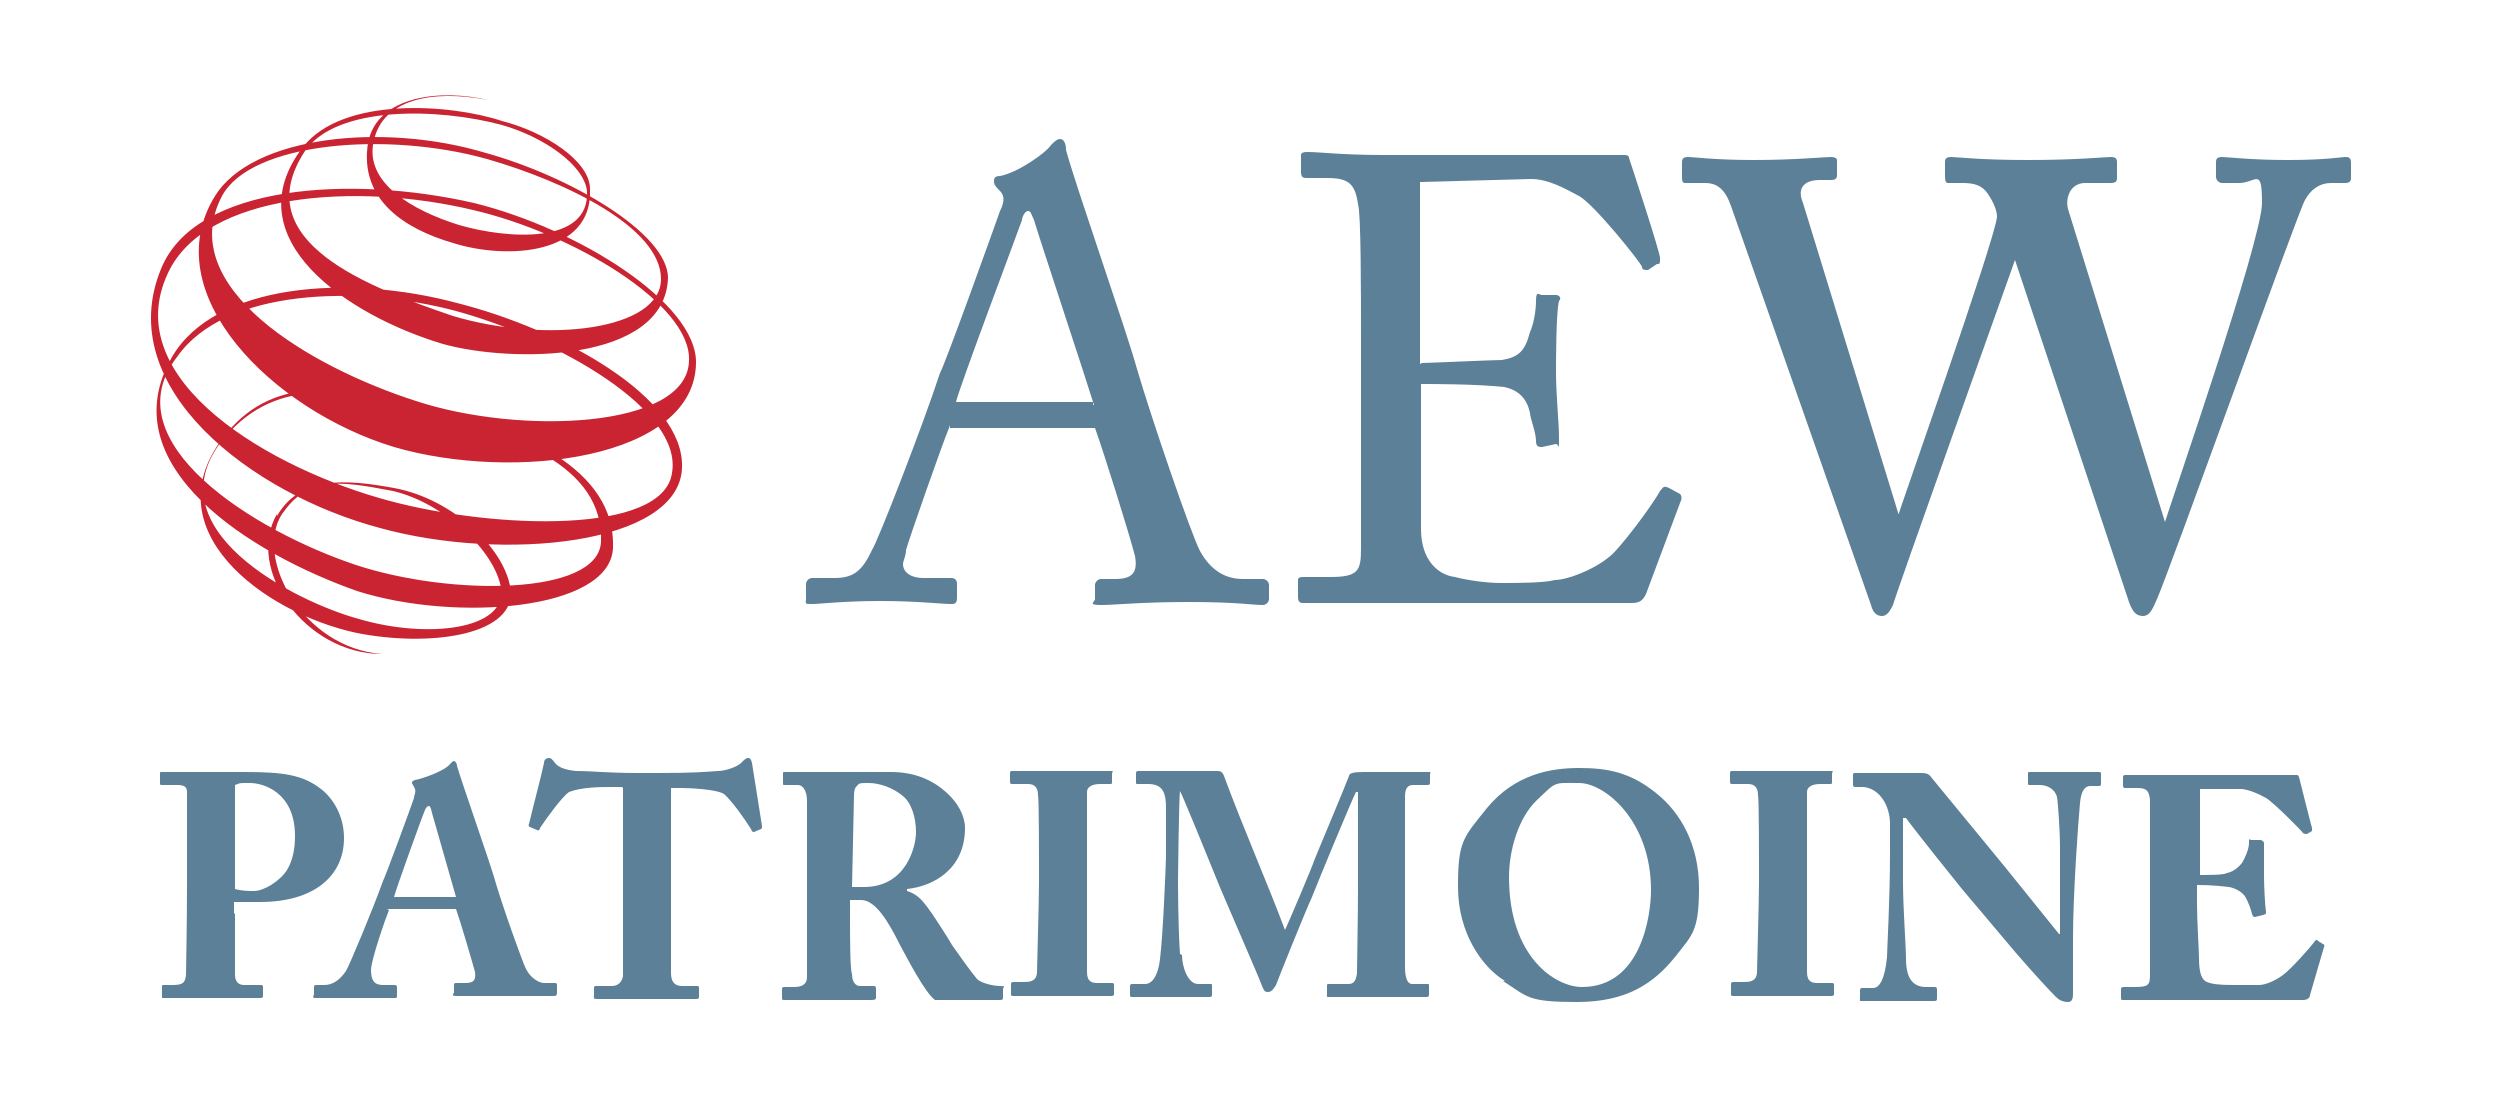
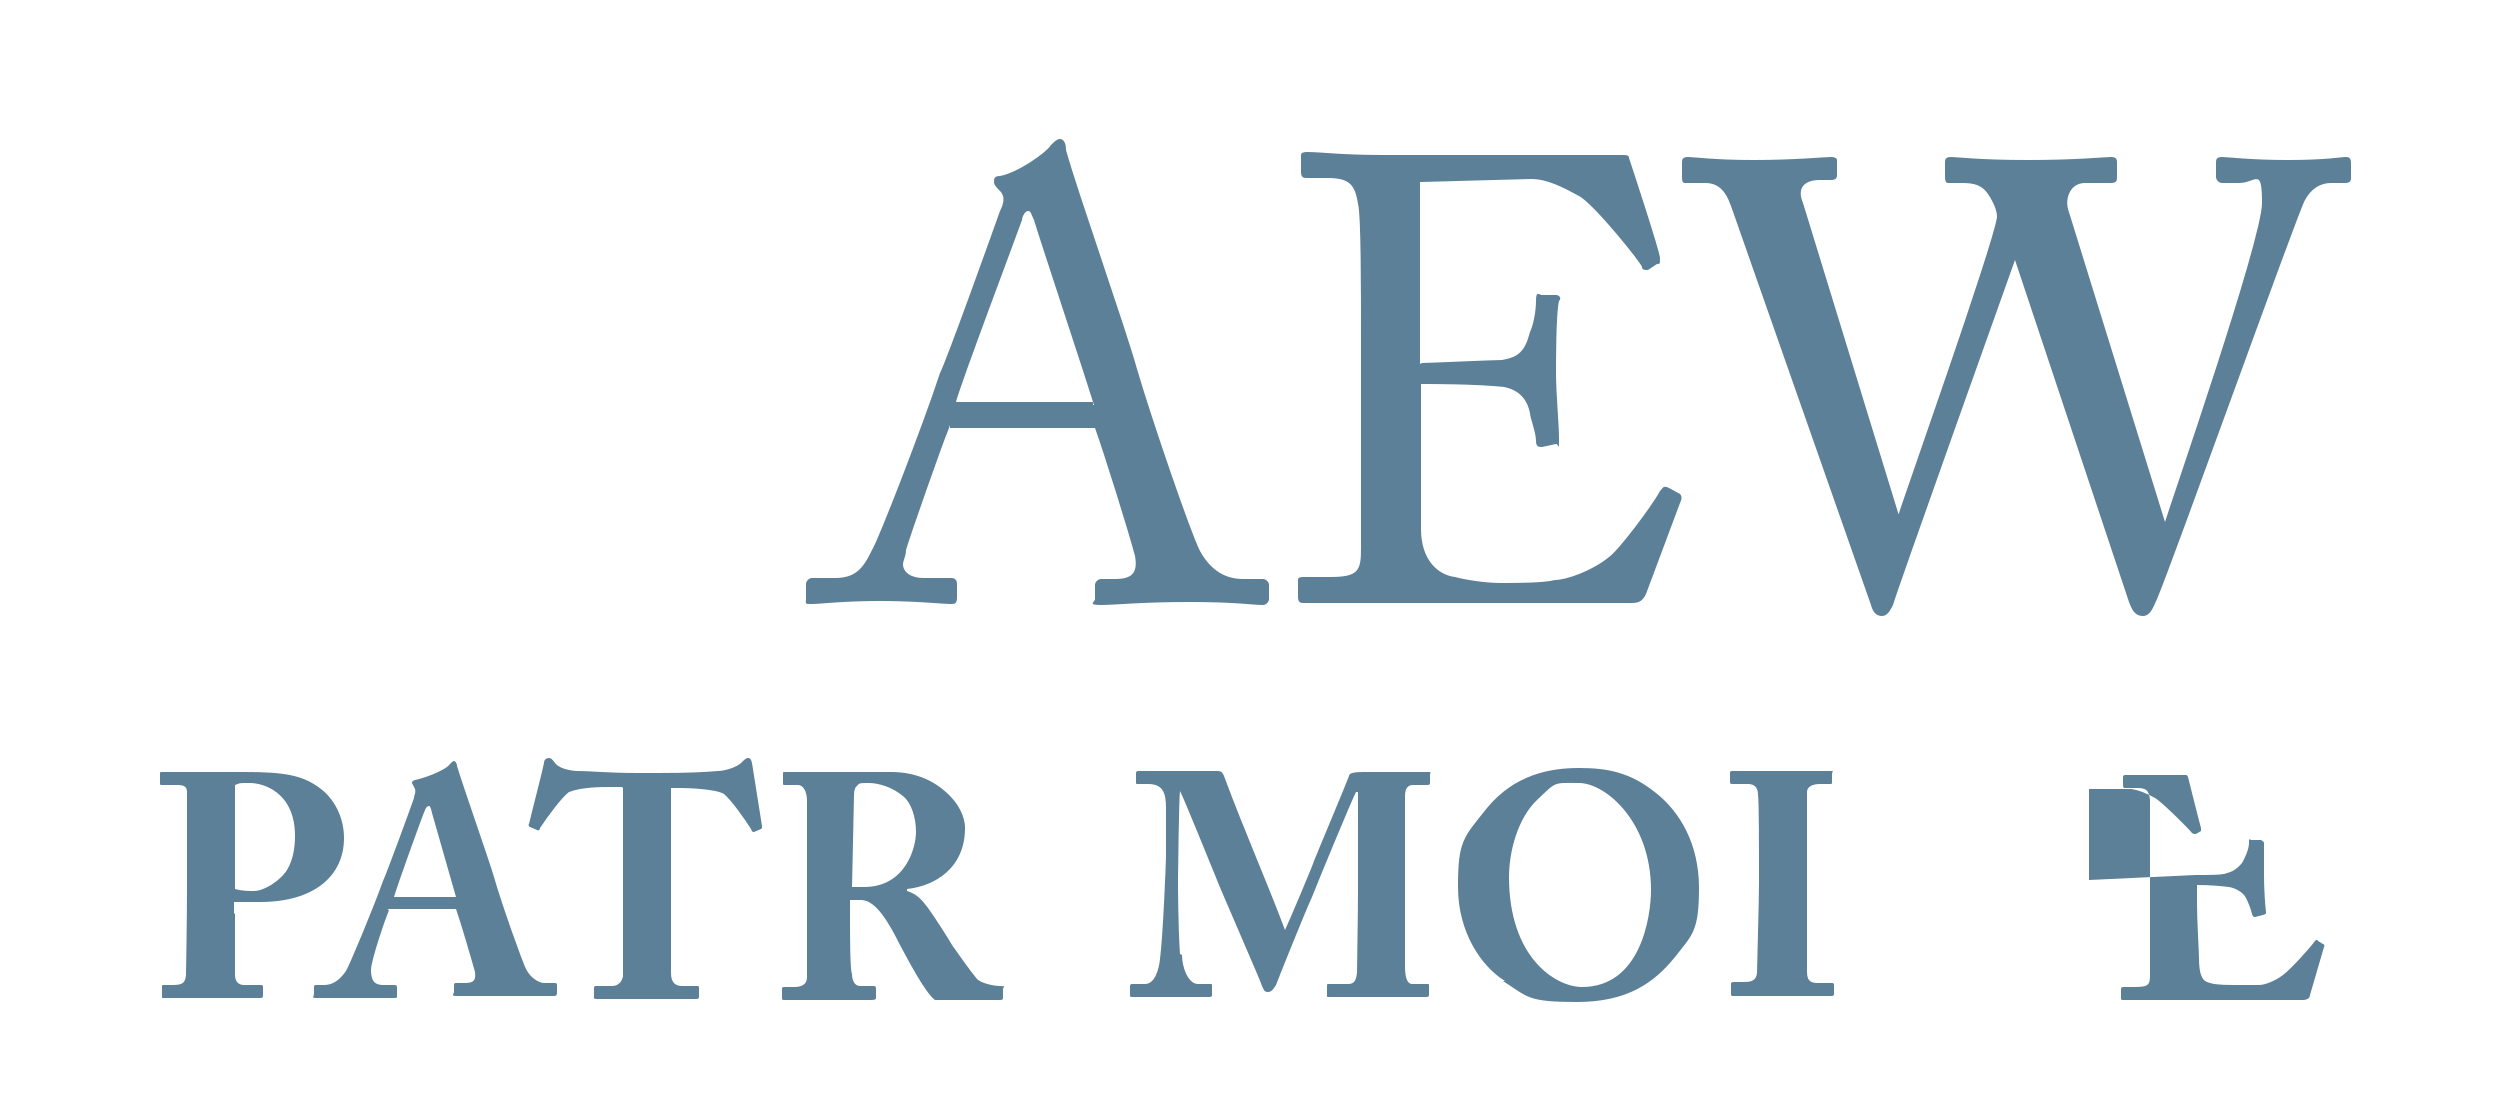
<svg xmlns="http://www.w3.org/2000/svg" id="Calque_1" version="1.1" viewBox="0 0 250 110">
  <defs>
    <style>
      .st0 {
        fill: #ca2332;
      }

      .st1 {
        fill: #5c8097;
      }
    </style>
  </defs>
  <g id="AEW">
-     <path class="st0" d="M27.7,51.6c2.3-4,6.8-3.7,11.7-2.8,6,1.1,11.4,6.3,11.7,10.5,0,4.3-8.3,5.4-15.4,4-9.4-2-20.8-10.5-13.1-19.9,5.1-6.3,12.5-4.6,20.5-2.6,8.8,2,18.5,6,18.2,14-.3,6.3-15.9,7.4-25.6,4.3-10.5-3.7-24.8-12.5-18.5-23.4,4.3-7.4,17.7-8.3,28.5-5.4,10.3,2.6,22.8,9.4,22.5,16.5-.3,7.7-17.9,9.4-30.2,6-12.8-3.4-26.8-14-21.9-25.9,3.4-8.5,19.1-9.4,31.3-6.6,10.5,2.6,22.2,10,22.2,15.9,0,9.7-18.2,12-30.2,8.5-12.2-3.7-23.9-15.4-17.9-25.1,3.7-6,16.8-7.4,27.1-4.3,8.3,2.3,18.2,8,18.2,12.5-.3,8.5-15.7,8.5-22.5,6.6-9.4-2.8-21.1-10.5-14-19.7,4-5.1,14.8-4.3,19.9-2.6,4.3,1.1,8.8,4,8.8,6.8.3,6.6-8.3,7.1-13.7,5.4-4.8-1.4-9.4-4.3-8.5-10,.9-4.8,7.4-5.4,12-4.3-5.7-1.1-10.5,0-11.4,4-1.1,4.3,4,7.1,8.5,8.5,4.8,1.4,13.1,2,12.8-3.4-.3-2.6-4.3-5.4-8.5-6.6-6.3-1.7-16.5-2-19.7,2.6-6,9.1,6.6,13.7,14.8,16.5,9.4,2.8,20.8,1.4,20.8-3.7s-9.4-9.7-17.4-12c-10-2.8-23.6-1.7-26.5,3.7-4.8,9.1,8.8,17.1,19.4,20.5,10.3,3.4,27.1,2.8,27.3-4,.3-5.7-11.7-12.8-21.6-15.1-11.7-2.8-26.8-1.7-30.5,6.3-5.1,10.8,10.5,19.7,22.2,22.8,10.5,2.8,27.3,3.4,28.2-2.8,1.1-6.3-11.4-13.4-21.6-16.2-9.7-2.6-23.1-2.3-27.9,4.6-6.6,8.5,7.7,17.4,17.9,20.8,9.4,3.1,24.2,3.1,24.5-2.3.3-7.7-8.8-10.8-17.7-13.1-7.4-2-14.5-3.7-19.9,2.6-7.7,9.1,7.1,16.5,13.4,18.2,6.8,2,14.8,1.1,14.2-3.1-.6-3.7-5.7-8.5-10.8-9.7-5.7-1.1-8.5-1.4-11.1,2.3-2.8,4.3,2,13.4,10,14-7.7,0-13.7-8.5-10.5-14" />
-   </g>
+     </g>
  <g>
    <path class="st1" d="M94.9,42.8c-.6,1.4-4,11.1-4.3,12.2,0,.6-.3,1.1-.3,1.4,0,.9.9,1.4,2,1.4h2.8q.6,0,.6.6v1.4c0,.6-.3.6-.6.6-.9,0-3.4-.3-7.1-.3s-6,.3-6.8.3-.6,0-.6-.6v-1.4c0-.3.3-.6.6-.6h2.3c2,0,2.8-.9,3.7-2.8.6-.9,5.1-12.5,6.8-17.7.6-1.1,5.4-14.5,6-16.2.3-.6.6-1.4,0-2-.3-.3-.6-.6-.6-.9s0-.6.6-.6c1.7-.3,4.6-2.3,5.1-3.1.3-.3.6-.6.9-.6s.6.3.6,1.1c1.1,4,6,17.9,7.1,21.9,1.4,4.8,5.4,16.5,6.3,18.2,1.1,2,2.6,2.8,4.3,2.8h2c.3,0,.6.3.6.6v1.4c0,.3-.3.6-.6.6-1.1,0-2.6-.3-7.4-.3s-7.4.3-8.8.3-.6-.3-.6-.6v-1.4c0-.3.3-.6.6-.6h1.4c1.7,0,2.3-.6,2-2.3-.6-2.3-3.1-10.3-4-12.8h-14.5v-.3ZM109.4,40.5c-.6-2-5.7-17.4-6-18.5-.3-.6-.3-.9-.6-.9s-.6.6-.6.9c-.3.9-6.3,16.8-6.6,18.2h13.7v.3Z" />
    <path class="st1" d="M142.2,36.3c.6,0,7.1-.3,8-.3,1.7-.3,2.3-.9,2.8-2.8.3-.6.6-2,.6-3.1s.3-.6.6-.6h1.4c.3,0,.6.3.3.6-.3,1.1-.3,6.3-.3,7.1,0,2.3.3,5.1.3,6.6s0,.6-.3.6l-1.4.3c-.3,0-.6,0-.6-.6,0-.9-.6-2.3-.6-2.8-.3-1.4-1.1-2.3-2.6-2.6-2.8-.3-7.1-.3-8.3-.3v14.5c0,3.1,1.7,4.6,3.4,4.8,1.1.3,3.1.6,4.6.6s4.3,0,5.4-.3c1.1,0,3.7-.9,5.4-2.3.9-.6,4.3-5.1,5.1-6.6.3-.3.3-.6.9-.3l1.1.6q.3.3,0,.9l-3.4,9.1c-.3.6-.6.9-1.4.9h-32.8c-.3,0-.6,0-.6-.6v-1.7c0-.3.3-.3.6-.3h2.6c2.8,0,3.1-.6,3.1-2.8v-20.8c0-5.1,0-12.8-.3-13.7-.3-2-.9-2.6-3.1-2.6h-2c-.3,0-.6,0-.6-.6v-1.7q0-.3.6-.3c1.4,0,3.4.3,7.7.3h23.9c.3,0,.6,0,.6.3.3.9,3.1,9.4,3.1,10s0,.6-.3.6l-.9.6c-.3,0-.6,0-.6-.3s-4.8-6.3-6.3-7.1-3.1-1.7-4.8-1.7l-11.1.3v18.2Z" />
    <path class="st1" d="M189.7,51.9h0c.3-1.1,9.7-27.6,10-30.2,0-.6-.3-1.4-.9-2.3-.6-.9-1.4-1.1-2.6-1.1h-1.4q-.3,0-.3-.6v-1.4c0-.3,0-.6.6-.6s2.8.3,7.7.3,7.7-.3,8.3-.3.6.3.6.6v1.4c0,.3,0,.6-.6.6h-2.6c-1.4,0-2,1.4-1.7,2.6l9.7,31.3h0c.6-2,9.7-28.2,9.7-31.9s-.6-2-2.3-2h-1.7c-.3,0-.6-.3-.6-.6v-1.4c0-.3,0-.6.6-.6s2.8.3,6.6.3,5.4-.3,5.7-.3.6,0,.6.6v1.4c0,.3,0,.6-.6.6h-1.4c-1.1,0-2,.6-2.6,1.7-.6.9-13.4,36.7-14.8,39.9-.3.6-.6,1.7-1.4,1.7s-1.1-.6-1.4-1.4l-11.4-34.2h0c-.6,1.7-12,33.6-12.2,34.5-.3.6-.6,1.1-1.1,1.1s-.9-.3-1.1-1.1l-14-39.9c-.6-1.7-1.4-2.3-2.6-2.3h-2c-.3,0-.3-.3-.3-.6v-1.4c0-.3,0-.6.6-.6s2.6.3,6.6.3,7.1-.3,7.7-.3.6.3.6.3v1.4c0,.3,0,.6-.6.6h-1.1c-1.7,0-2.3.9-1.7,2.3l9.7,31.6Z" />
  </g>
  <g>
    <path class="st1" d="M23.5,91.3c0,1.5,0,5.8,0,6.2,0,.7.4,1,.9,1h1.6c.2,0,.3,0,.3.2v.8c0,.2,0,.3-.3.3-.4,0-1.4,0-5.1,0s-4,0-4.4,0-.3,0-.3-.2v-.9c0-.2,0-.2.2-.2h.8c1.1,0,1.3-.2,1.4-1,0-.3.1-5.3.1-8.9v-3.6c0-2.1,0-5.4,0-5.8,0-.6-.4-.7-1-.7h-1.5c-.2,0-.2,0-.2-.3v-.8c0-.2,0-.2.2-.2.3,0,1.5,0,4.8,0s2.4,0,3.5,0c3.9,0,5.8.3,7.6,1.7,1.3,1,2.3,2.8,2.3,4.9,0,3.8-3,6.4-8.4,6.4s-1.7,0-2.6,0v1.2ZM23.5,88.9c.7.2,1.4.2,1.9.2,1,0,2.6-1,3.3-2.1.6-1,.8-2.2.8-3.4,0-4.4-3.2-5.3-4.5-5.3s-.9,0-1.5.2v10.4Z" />
    <path class="st1" d="M38.9,91c-.3.7-1.8,5-1.8,6s.3,1.5,1.2,1.5h1.1c.3,0,.3.1.3.3v.7c0,.3,0,.3-.3.3-.4,0-1.7,0-4.3,0s-3,0-3.5,0-.2-.2-.2-.4v-.6c0-.2,0-.3.2-.3h.8c.8,0,1.5-.4,2.2-1.4.4-.7,2.7-6.2,3.7-9,.3-.6,2.8-7.4,3.1-8.3,0-.3.3-.7,0-1.1,0-.1-.2-.3-.2-.4s0-.2.3-.3c1-.2,3.1-1,3.5-1.6.2-.2.3-.3.4-.3s.3.2.3.5c.6,2,3.1,9.1,3.7,11.1.7,2.5,2.8,8.4,3.2,9.2.5,1,1.4,1.4,1.8,1.4h1.1c.2,0,.2.1.2.3v.6c0,.2,0,.4-.3.4-.6,0-1.3,0-5.3,0s-3.7,0-4.4,0-.3-.2-.3-.4v-.6c0-.2,0-.3.2-.3h.9c.9,0,1.1-.3,1-1.1-.3-1.1-1.5-5.2-1.9-6.3h-6.9ZM45.6,89.7l-2.4-8.4c-.1-.5-.2-.7-.3-.7s-.3.1-.4.4c-.2.4-2.9,7.9-3.1,8.7h6.2Z" />
    <path class="st1" d="M62.2,78.7h-1.1c-1,0-2.9,0-4.2.5-.7.5-2.1,2.4-2.9,3.6,0,.2-.2.3-.3.2l-.7-.3c-.1,0-.2-.2-.1-.3.3-1.3,1.4-5.5,1.5-6.1,0-.4.3-.5.5-.5s.3.1.6.5c.3.4,1,.7,2.1.8,1.7,0,3,.2,6.3.2h1.8c3.5,0,4.8-.1,6.1-.2.7,0,1.9-.4,2.3-.8.3-.3.5-.5.7-.5s.3.1.4.5l1,6.3c0,.1,0,.3-.1.3l-.7.3c-.1,0-.2,0-.3-.3-.7-1.1-1.9-2.8-2.7-3.5-.8-.5-3.6-.6-4.3-.6h-1v8.7c0,.4,0,9.3,0,9.8,0,.8.3,1.3,1.1,1.3h1.4c.3,0,.3,0,.3.3v.7c0,.2,0,.3-.3.3s-1.3,0-4.8,0-4.7,0-5.1,0-.3-.1-.3-.4v-.6c0-.2,0-.3.2-.3h1.6c.6,0,1-.4,1.1-1,0-.7,0-10.4,0-11v-7.8Z" />
    <path class="st1" d="M80.7,85.3c0-2.3,0-4.4,0-5.2,0-1-.4-1.6-.9-1.6h-1.3c-.2,0-.2,0-.2-.2v-.9c0-.2,0-.2.2-.2.3,0,1.3,0,4.7,0s4.6,0,5.9,0c2.5,0,4.3.9,5.6,2.1,1.1,1,1.8,2.3,1.8,3.5,0,4-3,5.8-5.8,6.1v.2c1,.3,1.5.9,2.1,1.7.4.5,2.2,3.3,2.4,3.7.2.3,1.9,2.7,2.5,3.4.4.4,1.6.7,2.3.7s.3.1.3.3v.8c0,.2,0,.3-.3.3s-1.1,0-3.5,0-2.1,0-3,0c-1-.7-2.9-4.4-3.5-5.5-1.1-2.2-2.4-4.5-3.9-4.5h-1.1v1.6c0,1.9,0,5.4.2,5.8,0,.7.3,1.2.8,1.2h1.3c.2,0,.3,0,.3.3v.8c0,.2,0,.3-.5.3s-.8,0-4.2,0-4.1,0-4.4,0-.3,0-.3-.3v-.7c0-.2,0-.3.2-.3h1c.7,0,1.3-.2,1.3-1,0-3.1,0-6.1,0-9.1v-3.1ZM85.1,88.7c.6,0,1,0,1.3,0,4.2,0,5.2-4,5.2-5.5s-.5-2.9-1.2-3.5c-1.1-1-2.6-1.4-3.5-1.4s-1,0-1.2.3c-.2.1-.3.5-.3.9l-.2,9.3Z" />
-     <path class="st1" d="M103.9,86.4c0-.8,0-6.5-.1-6.9,0-.8-.4-1.1-1-1.1h-1.5c-.2,0-.3,0-.3-.2v-.9c0-.1,0-.2.2-.2.4,0,2,0,5.1,0s4.2,0,4.7,0,.2,0,.2.3v.8c0,.2,0,.2-.3.2h-.9c-.8,0-1.3.3-1.3.8s0,7.3,0,7.7v2.4c0,.3,0,7.6,0,7.9,0,1,.5,1.1,1.1,1.1h1.3c.2,0,.3,0,.3.2v.9c0,.1,0,.2-.3.2-.4,0-1.6,0-4.7,0s-4.7,0-5,0-.3,0-.3-.3v-.9c0-.1,0-.2.3-.2h.9c.6,0,1.3,0,1.4-.9,0-.5.2-7.3.2-9v-2.2Z" />
    <path class="st1" d="M118.2,95.5c0,1.2.6,2.9,1.6,2.9h1.2c.2,0,.2,0,.2.2v.9c0,.1,0,.2-.3.2s-1.2,0-3.5,0-3.8,0-4.1,0-.3,0-.3-.3v-.8c0,0,0-.2.2-.2h1.3c1,0,1.4-1.5,1.5-2.5.3-2.3.6-9.7.6-10.3v-4.8c0-1.5-.3-2.4-1.8-2.4h-1c-.2,0-.2,0-.2-.2v-.9c0,0,0-.2.2-.2.3,0,1.2,0,4.9,0s2.5,0,2.9,0,.6,0,.8.5c2,5.4,4.3,10.6,6.1,15.4.3-.6,2.8-6.5,2.9-6.9.1-.3,3.3-7.9,3.5-8.5,0-.3.5-.4,1.5-.4,4.9,0,6,0,6.4,0s.2,0,.2.3v.7c0,.2,0,.3-.3.3h-1.4c-.7,0-.8.6-.8,1.2s0,8.3,0,8.9c0,.6,0,7.6,0,8.1,0,1.2.3,1.7.7,1.7h1.5c.2,0,.2,0,.2.2v.8c0,.2,0,.3-.3.3-.4,0-1,0-4.7,0s-4.5,0-4.9,0-.3,0-.3-.3v-.8c0-.2,0-.2.3-.2h1.8c.5,0,.8-.2.9-1.1,0-.4.1-6.1.1-8.4v-9.7h-.2c-.3.5-3.9,9.2-4.4,10.5-.7,1.5-3.5,8.5-3.6,8.8-.2.3-.4.7-.8.7s-.4-.2-.6-.6c0-.2-4.3-10-4.5-10.6-.6-1.5-3.5-8.6-3.7-8.9-.1.4-.2,8.5-.2,8.8s0,4.7.2,7.5Z" />
    <path class="st1" d="M150.5,98.1c-2.3-1.4-4.7-4.8-4.7-9.4s.5-4.9,2.9-7.9c2.8-3.4,6.4-4,9.2-4s5.1.4,7.7,2.5c2.4,1.9,4.3,5.1,4.3,9.5s-.7,4.7-2.4,6.9c-2.1,2.6-4.8,4.5-9.8,4.5s-4.9-.5-7.4-2.1ZM165.1,89c0-6.9-4.6-10.7-7.2-10.7s-2.2-.2-4.2,1.7c-1.9,1.8-2.8,5.1-2.8,7.7,0,8.1,4.7,11,7.3,11,5.9,0,6.9-7.1,6.9-9.7Z" />
    <path class="st1" d="M175.9,86.4c0-.8,0-6.5-.1-6.9,0-.8-.4-1.1-1-1.1h-1.5c-.2,0-.3,0-.3-.2v-.9c0-.1,0-.2.2-.2.4,0,2,0,5.1,0s4.2,0,4.7,0,.2,0,.2.3v.8c0,.2,0,.2-.3.2h-.9c-.8,0-1.3.3-1.3.8s0,7.3,0,7.7v2.4c0,.3,0,7.6,0,7.9,0,1,.5,1.1,1.1,1.1h1.3c.2,0,.3,0,.3.2v.9c0,.1,0,.2-.3.2-.4,0-1.6,0-4.7,0s-4.7,0-5,0-.3,0-.3-.3v-.9c0-.1,0-.2.3-.2h.9c.6,0,1.3,0,1.4-.9,0-.5.2-7.3.2-9v-2.2Z" />
-     <path class="st1" d="M206,90.5c0-2.8,0-4.4,0-6,0-1.2-.2-4.3-.3-4.8-.2-.8-1-1.2-1.7-1.2h-1c-.2,0-.2,0-.2-.3v-.8c0-.2,0-.2.3-.2s1.4,0,3.7,0,2.7,0,3,0,.3,0,.3.3v.8c0,.2,0,.3-.2.3h-.9c-.5,0-.9.5-1,1.7-.2,2.1-.7,9.3-.7,13.5v5.4c0,.5,0,1-.5,1s-.9-.2-1.2-.5c-.5-.5-2.1-2.2-4-4.4l-5.4-6.4c-.5-.6-4.9-6.1-5.6-7.1h-.3v6.4c0,2.6.3,6.5.3,7.7,0,1.8.6,2.8,2,2.8h.8c.2,0,.3,0,.3.3v.8c0,.2,0,.3-.3.3-.3,0-2.2,0-3.7,0s-3.2,0-3.5,0-.2,0-.2-.3v-.8c0,0,0-.2.2-.2h1.1c.7,0,1.2-1,1.4-3.1,0-.6.3-5.7.3-10.4v-2.9c0-1.9-1.1-3.6-2.7-3.7h-.8c-.2,0-.2-.2-.2-.3v-.9c0-.1,0-.2.2-.2s.4,0,1,0c.6,0,1.6,0,3.3,0s2,0,2.4,0,.7.1.9.4l7.4,9,5.4,6.7h.1v-2.9Z" />
-     <path class="st1" d="M219.5,87.5c1.5,0,2.9,0,3.2-.2.5-.1,1-.4,1.5-1,.3-.5.7-1.4.7-2s0-.3.3-.3h.9c.2.1.3.2.3.3,0,.5,0,2.2,0,3.3s.1,2.9.2,3.6c0,.2,0,.2-.3.3l-.8.2c-.1,0-.2,0-.3-.3-.1-.5-.4-1.2-.6-1.6-.3-.6-1.1-1-1.7-1.1-.9-.1-1.8-.2-3.2-.2v1.9c0,1.7.2,4.8.2,5.4,0,1.6.3,2.2.8,2.4.5.2,1.1.3,2.7.3s1.9,0,2.5,0c.6,0,1.6-.4,2.4-1s2.6-2.6,3.2-3.4c.1-.1.2-.2.3,0l.5.3c.1,0,.2.2.1.3l-1.4,4.8c0,.3-.3.5-.7.5s-.9,0-2.9,0c-2.1,0-5.4,0-10.9,0s-2.1,0-2.7,0c-.7,0-1.1,0-1.4,0s-.3,0-.3-.3v-.7c0-.2,0-.3.3-.3h1c1.5,0,1.6-.2,1.6-1.3v-10.6c0-2.6,0-6.5,0-6.8-.1-1-.4-1.2-1.3-1.2h-1.2c-.1,0-.2,0-.2-.3v-.8c0,0,0-.2.2-.2.7,0,1.8,0,4.7,0h11.1c.5,0,1.1,0,1.3,0s.2,0,.3.2c.1.4,1.2,4.8,1.3,5.1,0,.2,0,.2,0,.3l-.5.3c-.1,0-.3,0-.4-.1-.2-.3-3-3.1-3.7-3.5-.7-.4-1.6-.8-2.4-.9h-4.2c0-.1,0,9.1,0,9.1Z" />
+     <path class="st1" d="M219.5,87.5c1.5,0,2.9,0,3.2-.2.5-.1,1-.4,1.5-1,.3-.5.7-1.4.7-2s0-.3.3-.3h.9c.2.1.3.2.3.3,0,.5,0,2.2,0,3.3s.1,2.9.2,3.6c0,.2,0,.2-.3.3l-.8.2c-.1,0-.2,0-.3-.3-.1-.5-.4-1.2-.6-1.6-.3-.6-1.1-1-1.7-1.1-.9-.1-1.8-.2-3.2-.2v1.9c0,1.7.2,4.8.2,5.4,0,1.6.3,2.2.8,2.4.5.2,1.1.3,2.7.3s1.9,0,2.5,0c.6,0,1.6-.4,2.4-1s2.6-2.6,3.2-3.4c.1-.1.2-.2.3,0l.5.3c.1,0,.2.2.1.3l-1.4,4.8c0,.3-.3.5-.7.5s-.9,0-2.9,0c-2.1,0-5.4,0-10.9,0s-2.1,0-2.7,0c-.7,0-1.1,0-1.4,0s-.3,0-.3-.3v-.7c0-.2,0-.3.3-.3h1c1.5,0,1.6-.2,1.6-1.3v-10.6c0-2.6,0-6.5,0-6.8-.1-1-.4-1.2-1.3-1.2h-1.2c-.1,0-.2,0-.2-.3v-.8c0,0,0-.2.2-.2.7,0,1.8,0,4.7,0c.5,0,1.1,0,1.3,0s.2,0,.3.2c.1.4,1.2,4.8,1.3,5.1,0,.2,0,.2,0,.3l-.5.3c-.1,0-.3,0-.4-.1-.2-.3-3-3.1-3.7-3.5-.7-.4-1.6-.8-2.4-.9h-4.2c0-.1,0,9.1,0,9.1Z" />
  </g>
</svg>